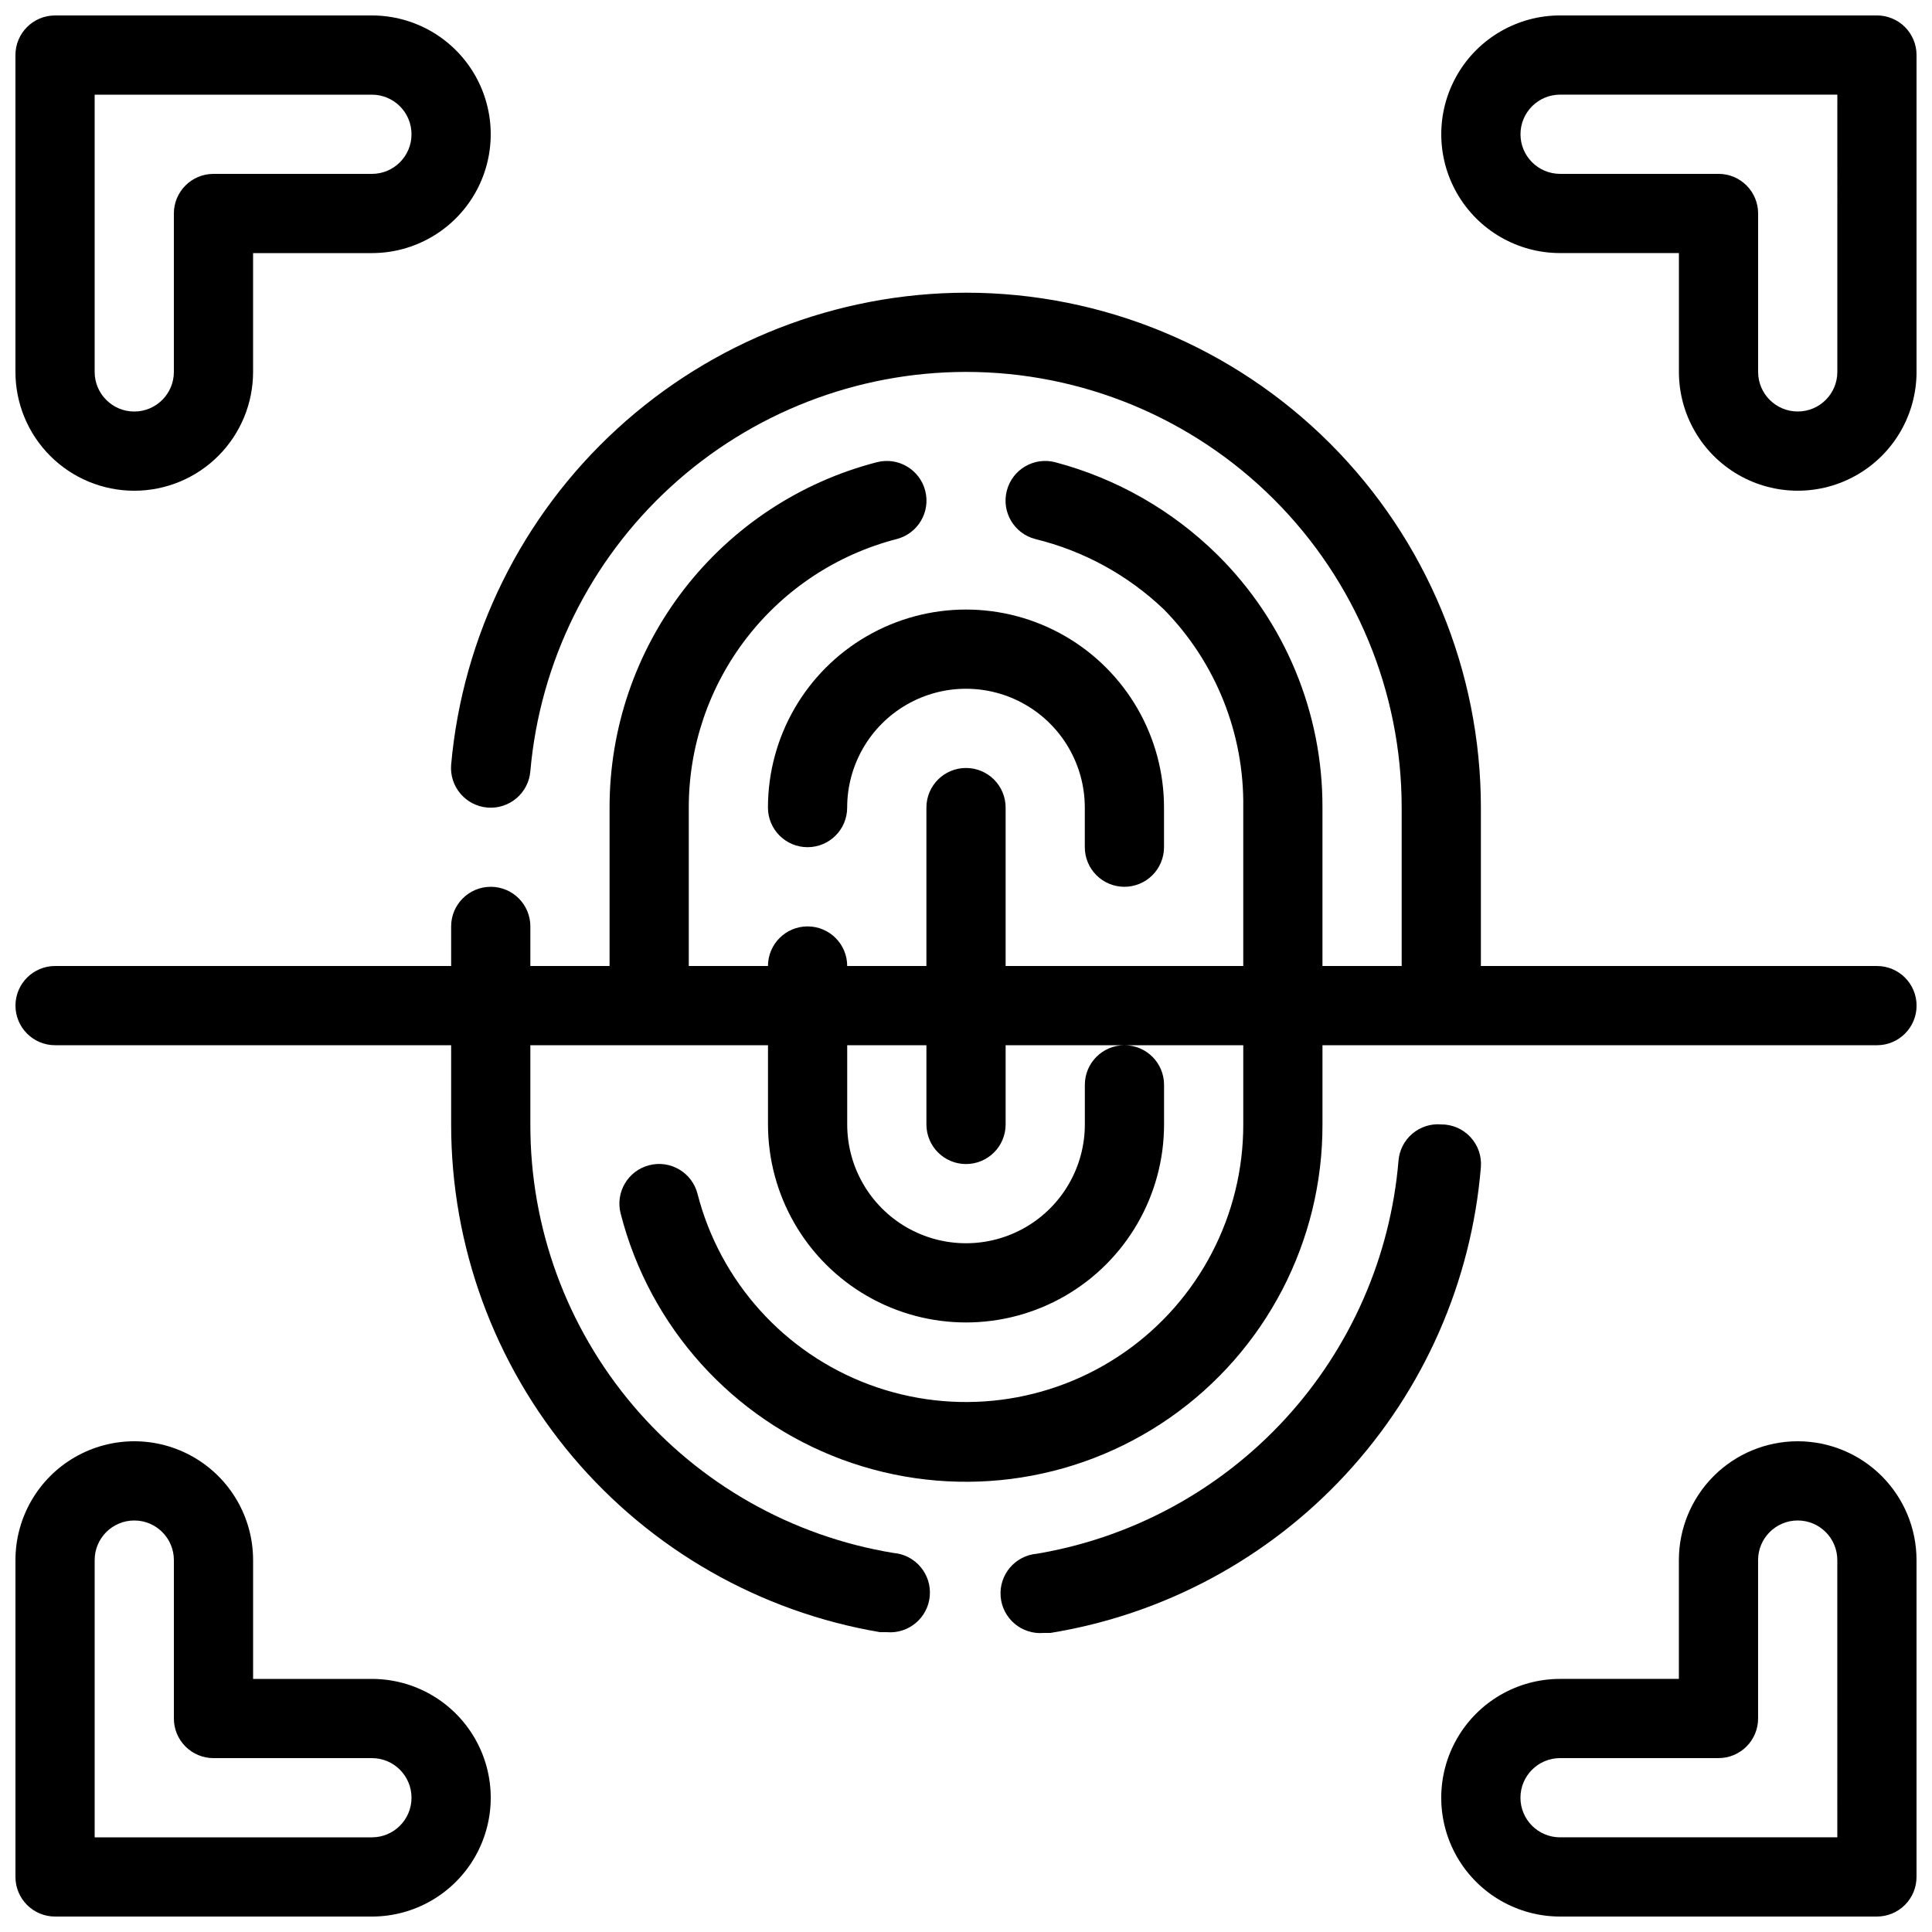
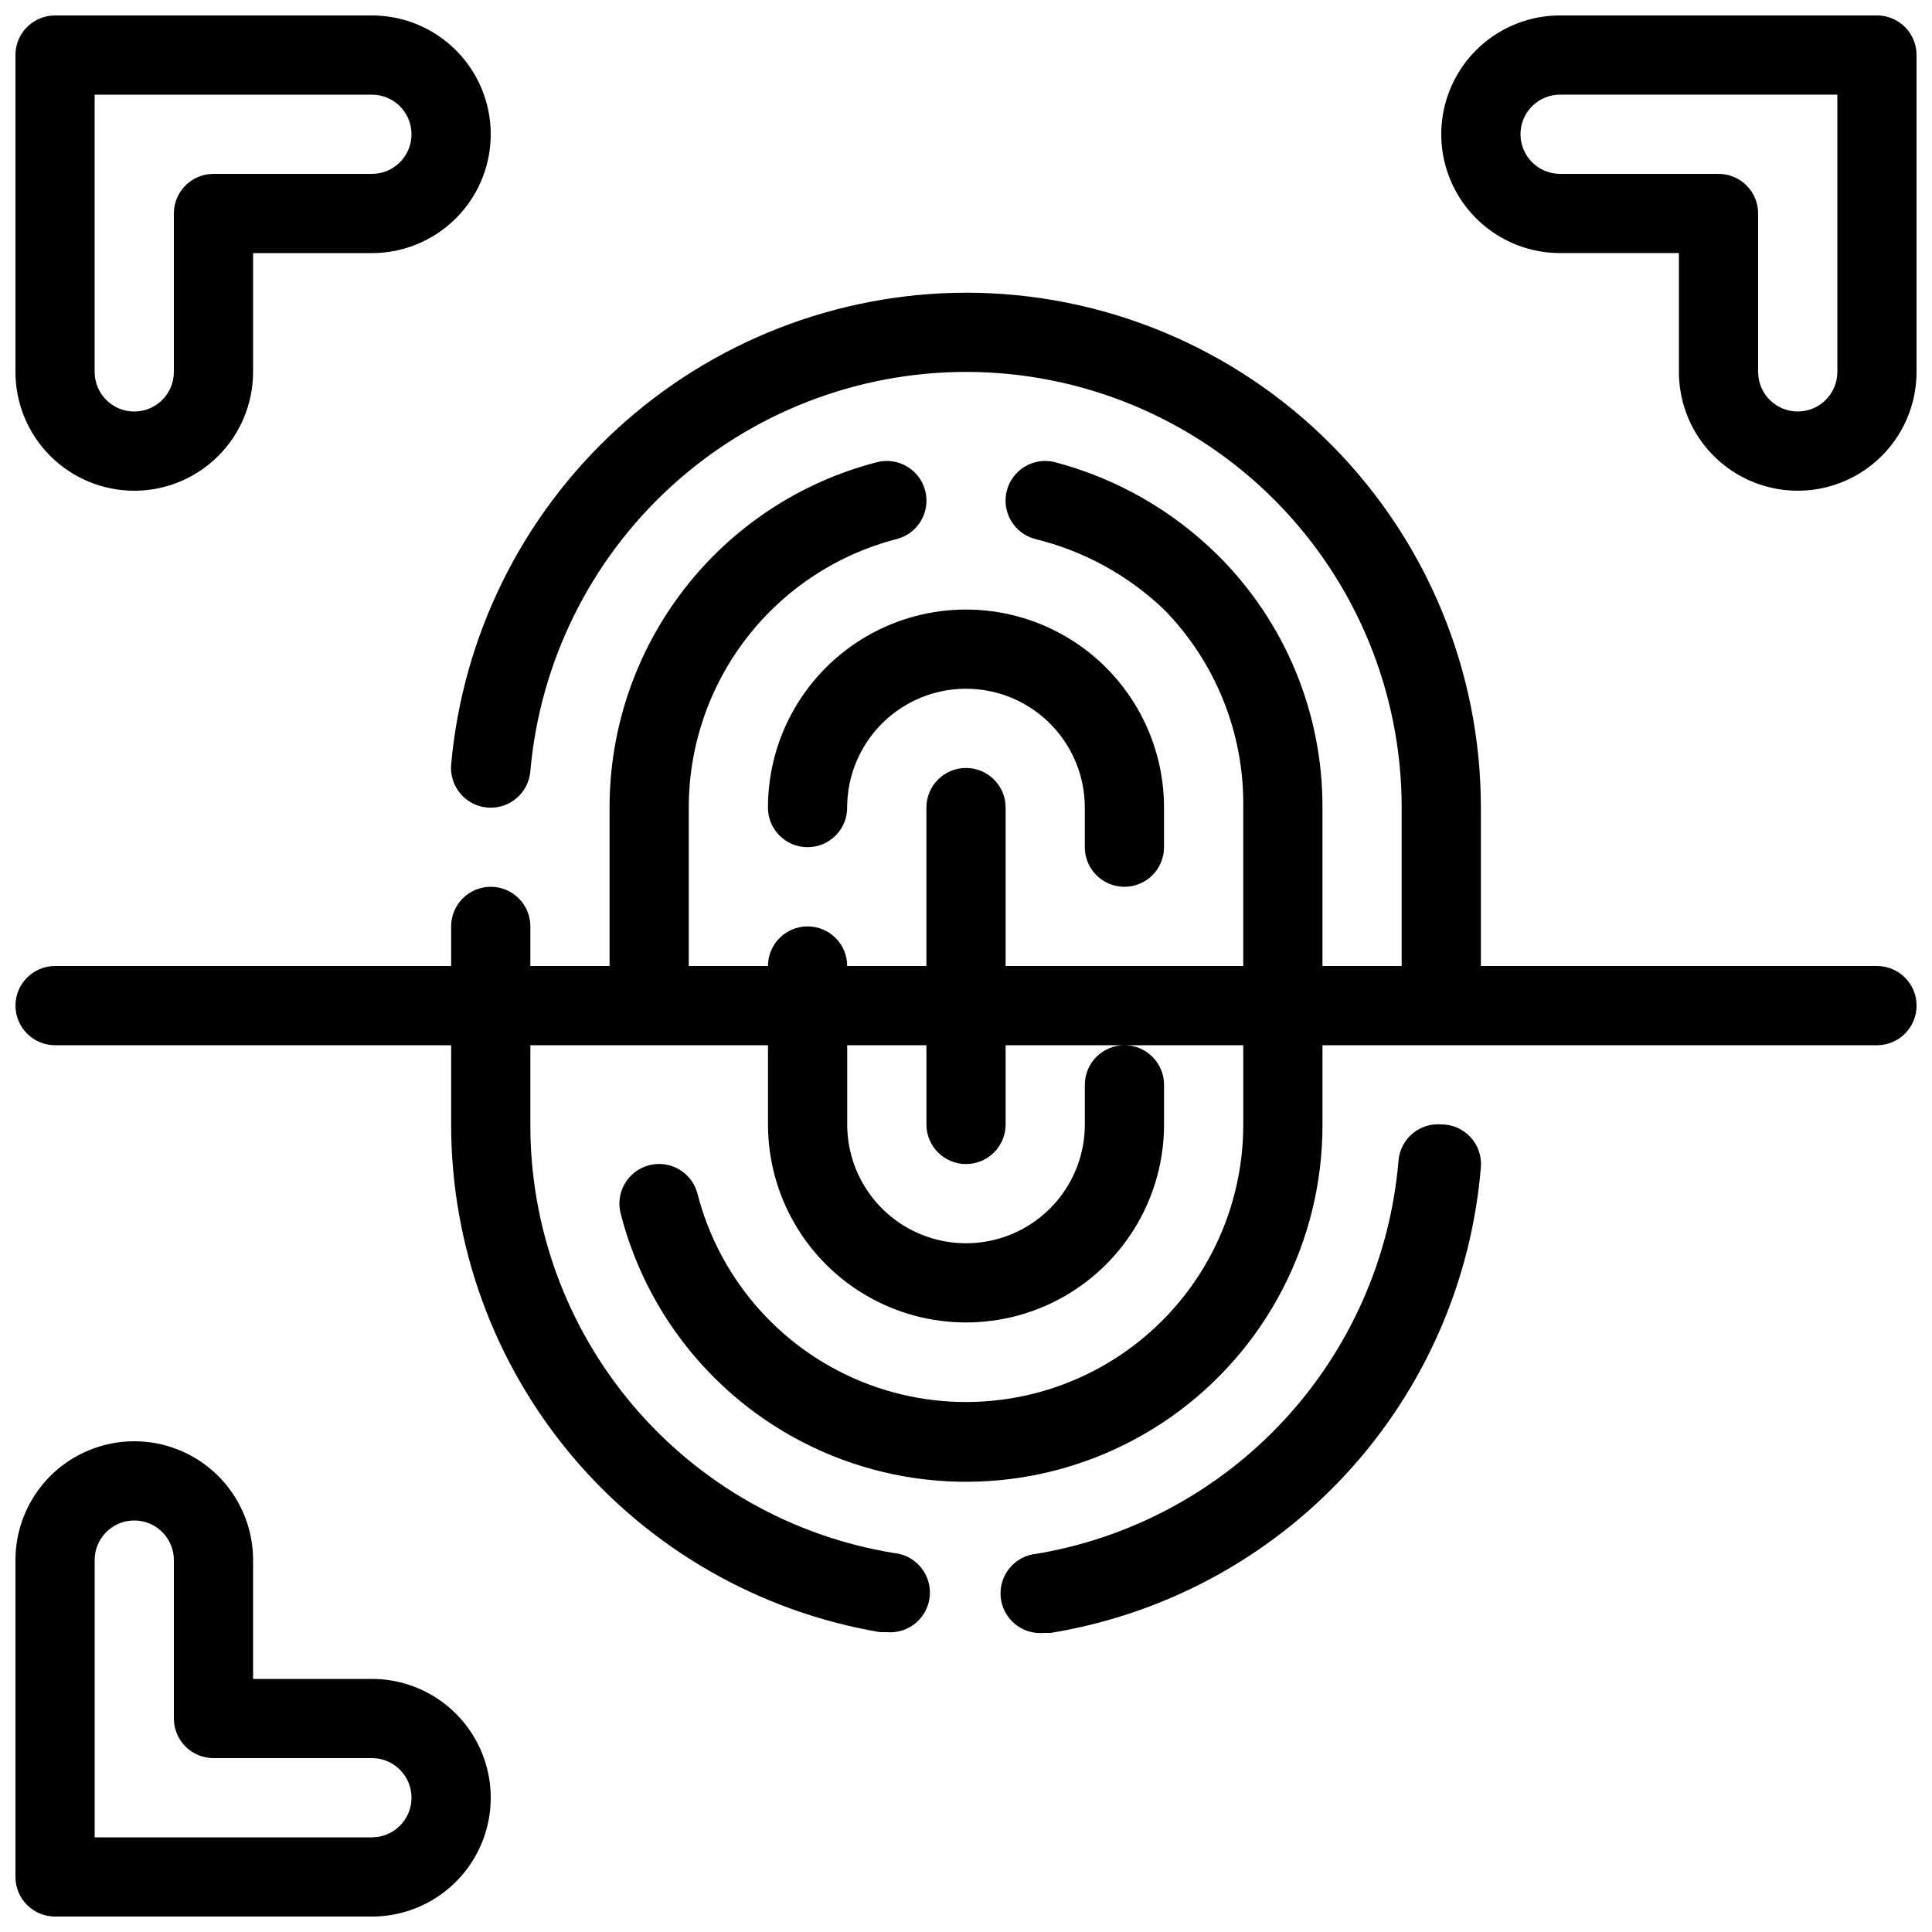
<svg xmlns="http://www.w3.org/2000/svg" width="800px" height="800px" version="1.1" viewBox="144 144 512 512">
  <defs>
    <clipPath id="e">
      <path d="m148.09 148.09h126.91v126.91h-126.91z" />
    </clipPath>
    <clipPath id="d">
-       <path d="m525 148.09h126.9v126.91h-126.9z" />
+       <path d="m525 148.09h126.9v126.91h-126.9" />
    </clipPath>
    <clipPath id="c">
      <path d="m148.09 525h126.91v126.9h-126.91z" />
    </clipPath>
    <clipPath id="b">
-       <path d="m525 525h126.9v126.9h-126.9z" />
-     </clipPath>
+       </clipPath>
    <clipPath id="a">
      <path d="m148.09 221h503.81v356h-503.81z" />
    </clipPath>
  </defs>
  <g clip-path="url(#e)">
    <path d="m179.58 274.05c8.352 0 16.359-3.316 22.266-9.223s9.223-13.914 9.223-22.266v-31.488h31.488c11.25 0 21.645-6.004 27.27-15.746 5.625-9.742 5.625-21.742 0-31.488-5.625-9.742-16.02-15.742-27.27-15.742h-83.969c-5.797 0-10.496 4.699-10.496 10.496v83.969c0 8.352 3.316 16.359 9.223 22.266s13.914 9.223 22.266 9.223zm-10.496-104.96h73.473c5.797 0 10.496 4.699 10.496 10.496s-4.699 10.496-10.496 10.496h-41.984c-5.797 0-10.496 4.699-10.496 10.496v41.984c0 5.797-4.699 10.496-10.496 10.496s-10.496-4.699-10.496-10.496z" />
  </g>
  <g clip-path="url(#d)">
    <path d="m641.41 148.09h-83.969c-11.25 0-21.645 6-27.27 15.742-5.625 9.746-5.625 21.746 0 31.488 5.625 9.742 16.02 15.746 27.27 15.746h31.488v31.488c0 11.25 6.004 21.645 15.746 27.27s21.746 5.625 31.488 0c9.742-5.625 15.742-16.02 15.742-27.27v-83.969c0-2.785-1.105-5.453-3.074-7.422s-4.637-3.074-7.422-3.074zm-10.496 94.465c0 5.797-4.699 10.496-10.496 10.496-5.797 0-10.496-4.699-10.496-10.496v-41.984c0-2.785-1.105-5.453-3.074-7.422s-4.637-3.074-7.422-3.074h-41.984c-5.797 0-10.496-4.699-10.496-10.496s4.699-10.496 10.496-10.496h73.473z" />
  </g>
  <g clip-path="url(#c)">
    <path d="m242.56 588.93h-31.488v-31.488c0-11.25-6.004-21.645-15.746-27.27-9.742-5.625-21.742-5.625-31.488 0-9.742 5.625-15.742 16.02-15.742 27.27v83.969c0 2.785 1.105 5.453 3.074 7.422s4.637 3.074 7.422 3.074h83.969c11.25 0 21.645-6 27.27-15.742 5.625-9.742 5.625-21.746 0-31.488s-16.02-15.746-27.27-15.746zm0 41.984h-73.473v-73.473c0-5.797 4.699-10.496 10.496-10.496s10.496 4.699 10.496 10.496v41.984c0 2.785 1.105 5.453 3.074 7.422s4.637 3.074 7.422 3.074h41.984c5.797 0 10.496 4.699 10.496 10.496 0 5.797-4.699 10.496-10.496 10.496z" />
  </g>
  <g clip-path="url(#b)">
    <path d="m620.41 525.95c-8.352 0-16.359 3.32-22.266 9.223-5.902 5.906-9.223 13.914-9.223 22.266v31.488h-31.488c-11.25 0-21.645 6.004-27.27 15.746s-5.625 21.746 0 31.488c5.625 9.742 16.02 15.742 27.27 15.742h83.969c2.785 0 5.453-1.105 7.422-3.074s3.074-4.637 3.074-7.422v-83.969c0-8.352-3.316-16.359-9.223-22.266-5.902-5.902-13.914-9.223-22.266-9.223zm10.496 104.96h-73.473c-5.797 0-10.496-4.699-10.496-10.496 0-5.797 4.699-10.496 10.496-10.496h41.984c2.785 0 5.453-1.105 7.422-3.074s3.074-4.637 3.074-7.422v-41.984c0-5.797 4.699-10.496 10.496-10.496 5.797 0 10.496 4.699 10.496 10.496z" />
  </g>
  <path d="m525.95 441.98c-2.785-0.234-5.547 0.656-7.676 2.469-2.129 1.812-3.445 4.398-3.66 7.188-2.156 25.527-12.742 49.609-30.09 68.461-17.352 18.848-40.477 31.395-65.738 35.656-5.797 0.496-10.094 5.594-9.602 11.391 0.492 5.797 5.59 10.098 11.387 9.602h1.785c30.066-4.887 57.633-19.691 78.309-42.062 20.676-22.367 33.273-51.012 35.781-81.371 0.238-2.926-0.766-5.816-2.758-7.969-1.996-2.152-4.801-3.375-7.738-3.363z" />
  <path d="m441.98 379.01c2.781 0 5.453-1.105 7.422-3.074 1.965-1.969 3.074-4.641 3.074-7.422v-10.496c0-18.75-10.004-36.074-26.242-45.449s-36.242-9.375-52.48 0c-16.238 9.375-26.238 26.699-26.238 45.449 0 5.797 4.699 10.496 10.496 10.496s10.496-4.699 10.496-10.496c0-11.25 6-21.645 15.742-27.27 9.742-5.625 21.746-5.625 31.488 0 9.742 5.625 15.746 16.02 15.746 27.27v10.496c0 2.781 1.105 5.453 3.074 7.422 1.965 1.969 4.637 3.074 7.422 3.074z" />
  <g clip-path="url(#a)">
    <path d="m641.41 400h-104.96v-41.984c0-36.191-14.375-70.895-39.965-96.484-25.586-25.59-60.293-39.965-96.48-39.965-34.254 0.074-67.238 12.949-92.484 36.098-25.246 23.148-40.93 54.898-43.965 89.016-0.465 5.797 3.859 10.871 9.656 11.336 5.797 0.461 10.871-3.859 11.336-9.656 2.543-28.875 15.805-55.746 37.176-75.328 21.367-19.582 49.297-30.453 78.281-30.473 30.621 0 59.984 12.164 81.637 33.816 21.652 21.652 33.816 51.02 33.816 81.641v41.984h-20.992v-41.984c0.078-25.098-9.902-49.176-27.707-66.859-11.973-11.859-26.848-20.363-43.141-24.668-5.621-1.449-11.355 1.934-12.805 7.559-1.449 5.621 1.934 11.355 7.559 12.805 12.812 3.129 24.574 9.574 34.113 18.684 13.715 13.992 21.27 32.887 20.992 52.48v41.984h-62.977v-41.984c0-5.797-4.699-10.496-10.496-10.496s-10.496 4.699-10.496 10.496v41.984h-20.992c0-5.797-4.699-10.496-10.496-10.496s-10.496 4.699-10.496 10.496h-20.992v-41.984c-0.008-16.293 5.402-32.125 15.379-45.008 9.977-12.883 23.949-22.082 39.723-26.156 5.625-1.449 9.008-7.184 7.559-12.805-1.449-5.625-7.184-9.008-12.805-7.559-20.289 5.238-38.258 17.074-51.082 33.641-12.828 16.57-19.781 36.934-19.766 57.887v41.984h-20.992v-10.496c0-5.797-4.699-10.496-10.496-10.496s-10.496 4.699-10.496 10.496v10.496h-104.96c-5.797 0-10.496 4.699-10.496 10.496s4.699 10.496 10.496 10.496h104.96v20.992c-0.008 32.242 11.406 63.445 32.215 88.078 20.809 24.629 49.664 41.098 81.457 46.48h1.785c5.797 0.492 10.895-3.809 11.387-9.605 0.492-5.797-3.809-10.895-9.605-11.387-26.914-4.414-51.383-18.266-69.02-39.074-17.637-20.809-27.289-47.219-27.227-74.492v-20.992h62.977v20.992c0 18.746 10 36.074 26.238 45.449 16.238 9.371 36.242 9.371 52.48 0 16.238-9.375 26.242-26.703 26.242-45.449v-10.496c0-5.797-4.699-10.496-10.496-10.496s-10.496 4.699-10.496 10.496v10.496c0 11.246-6.004 21.645-15.746 27.27-9.742 5.621-21.746 5.621-31.488 0-9.742-5.625-15.742-16.023-15.742-27.27v-20.992h20.992v20.992c0 5.797 4.699 10.496 10.496 10.496s10.496-4.699 10.496-10.496v-20.992h62.977v20.992c0.027 24.07-11.734 46.633-31.492 60.387-19.754 13.754-44.996 16.961-67.562 8.582-22.566-8.383-39.594-27.285-45.582-50.602-1.449-5.625-7.184-9.008-12.805-7.559-5.625 1.449-9.008 7.184-7.559 12.805 7.668 30.016 29.562 54.363 58.598 65.164 29.039 10.797 61.523 6.672 86.938-11.039 25.418-17.715 40.531-46.762 40.453-77.738v-20.992h146.95c5.797 0 10.496-4.699 10.496-10.496s-4.699-10.496-10.496-10.496z" />
  </g>
</svg>